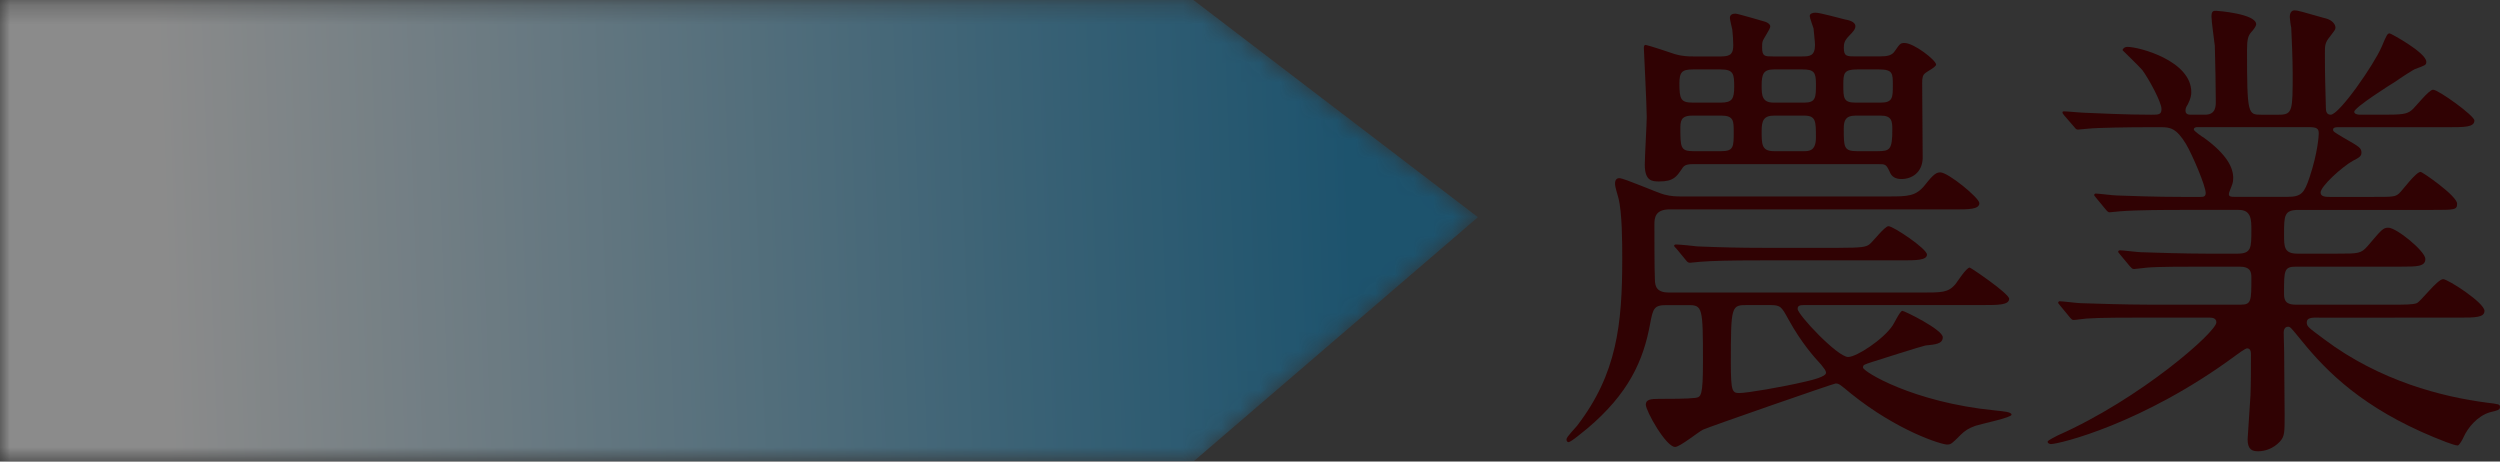
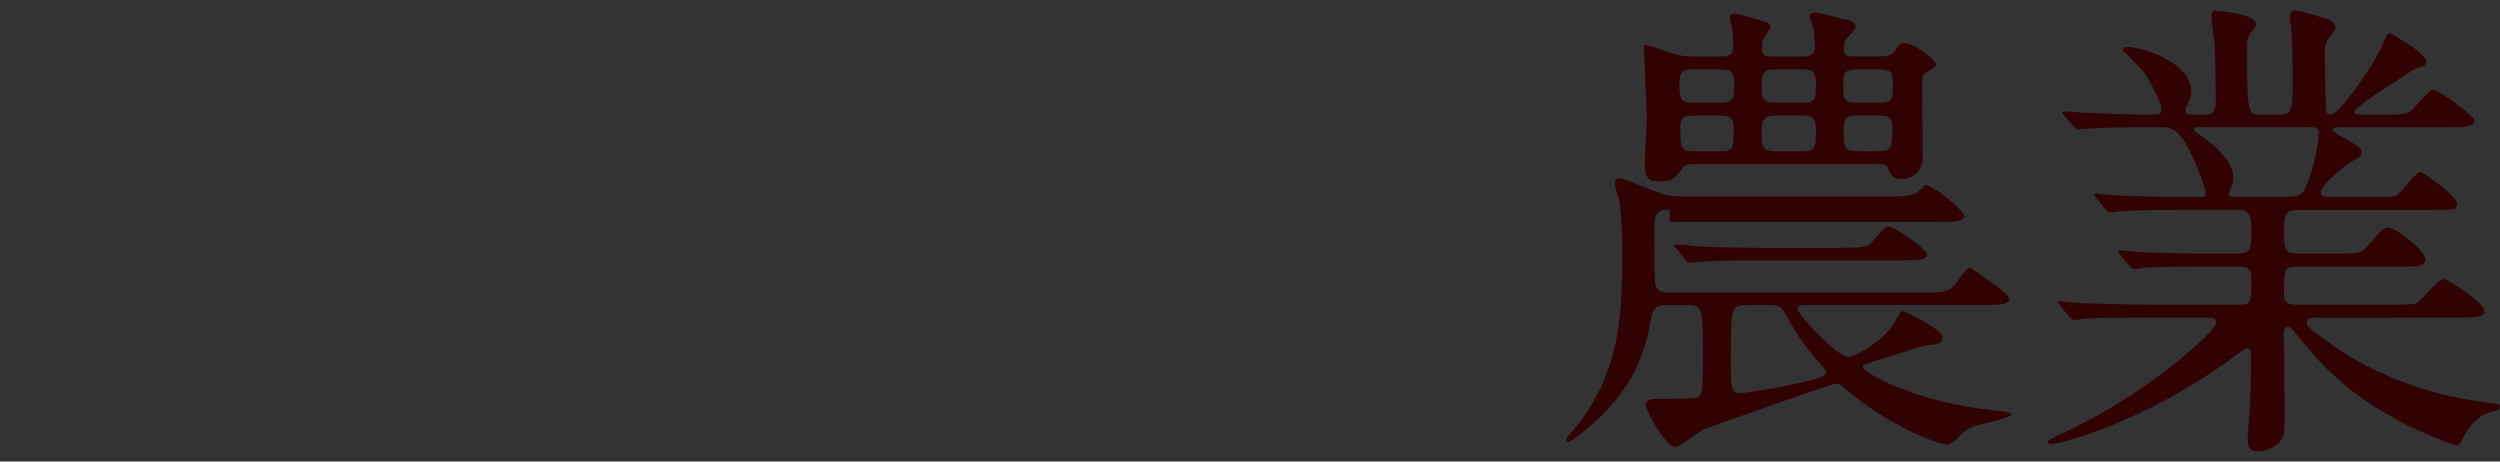
<svg xmlns="http://www.w3.org/2000/svg" xmlns:xlink="http://www.w3.org/1999/xlink" x="0px" y="0px" width="130px" height="24px" viewBox="0 0 130 24" enable-background="new 0 0 130 24" xml:space="preserve">
  <rect x="0" y="0" width="130" height="24" fill="#333333" stroke="none" />
  <g>
    <defs>
-       <rect id="SVGID_1_" width="130" height="24" />
-     </defs>
+       </defs>
    <clipPath id="SVGID_2_">
      <use xlink:href="#SVGID_1_" overflow="visible" />
    </clipPath>
    <g clip-path="url(#SVGID_2_)">
      <defs>
        <rect id="SVGID_3_" width="129.045" height="24" />
      </defs>
      <clipPath id="SVGID_4_">
        <use xlink:href="#SVGID_3_" overflow="visible" />
      </clipPath>
      <g opacity="0.43" clip-path="url(#SVGID_4_)">
        <g>
          <defs>
            <rect id="SVGID_5_" width="76.852" height="24" />
          </defs>
          <clipPath id="SVGID_6_">
            <use xlink:href="#SVGID_5_" overflow="visible" />
          </clipPath>
          <g clip-path="url(#SVGID_6_)">
            <defs>
              <polygon id="SVGID_7_" points="62.056,0 76.852,11.294 62.056,24 0,24 0,0 " />
            </defs>
            <clipPath id="SVGID_8_">
              <use xlink:href="#SVGID_7_" overflow="visible" />
            </clipPath>
            <defs>
              <filter id="Adobe_OpacityMaskFilter" filterUnits="userSpaceOnUse" x="-0.977" y="-3.238" width="78.805" height="30.479">
                <feColorMatrix type="matrix" values="1 0 0 0 0  0 1 0 0 0  0 0 1 0 0  0 0 0 1 0" />
              </filter>
            </defs>
            <mask maskUnits="userSpaceOnUse" x="-0.977" y="-3.238" width="78.805" height="30.479" id="SVGID_9_">
              <g filter="url(#Adobe_OpacityMaskFilter)">
                <linearGradient id="SVGID_10_" gradientUnits="userSpaceOnUse" x1="-0.002" y1="25.012" x2="0.981" y2="25.012" gradientTransform="matrix(62.765 -2.603 -2.603 -62.765 73.781 1583.062)">
                  <stop offset="0" style="stop-color:#000000" />
                  <stop offset="0.133" style="stop-color:#232323" />
                  <stop offset="0.737" style="stop-color:#C0C0C0" />
                  <stop offset="1" style="stop-color:#FFFFFF" />
                </linearGradient>
                <polygon clip-path="url(#SVGID_8_)" fill="url(#SVGID_10_)" points="-0.977,0.042 76.721,-3.238 77.828,23.959 0.132,27.24 " />
              </g>
            </mask>
            <linearGradient id="SVGID_11_" gradientUnits="userSpaceOnUse" x1="-0.002" y1="25.012" x2="0.981" y2="25.012" gradientTransform="matrix(62.765 -2.603 -2.603 -62.765 73.781 1583.062)">
              <stop offset="0" style="stop-color:#FFFFFF" />
              <stop offset="0.133" style="stop-color:#DCEDF5" />
              <stop offset="0.737" style="stop-color:#3F9DCB" />
              <stop offset="1" style="stop-color:#007DBA" />
            </linearGradient>
            <polygon clip-path="url(#SVGID_8_)" mask="url(#SVGID_9_)" fill="url(#SVGID_11_)" points="-0.977,0.042 76.721,-3.238 77.828,23.959 0.132,27.24 " />
          </g>
        </g>
      </g>
    </g>
  </g>
-   <path fill="#300203" d="M86.829,10.887c-0.75,0-0.8,0.425-0.8,0.775c0,0.55,0,2.4,0.025,2.851c0,0.425,0.125,0.7,0.75,0.7h13.071c1.125,0,1.425,0,1.8-0.426c0.1-0.125,0.575-0.874,0.75-0.874c0.051,0,2.05,1.35,2.05,1.624c0,0.326-0.575,0.326-1.351,0.326h-9.223c-0.274,0-0.424,0-0.424,0.2c0,0.3,2.073,2.5,2.624,2.5c0.449,0,1.849-0.926,2.324-1.65c0.075-0.101,0.375-0.75,0.5-0.75c0.1,0,2.099,0.975,2.099,1.375c0,0.351-0.399,0.375-0.899,0.427c-0.148,0.023-2.523,0.773-2.749,0.849c-0.45,0.15-0.5,0.15-0.5,0.3c0,0.2,2.574,1.801,6.85,2.227c0.448,0.049,0.874,0.074,0.874,0.224c0,0.151-1.575,0.475-1.874,0.575c-0.351,0.126-0.551,0.251-0.776,0.476c-0.449,0.45-0.499,0.5-0.699,0.5c-0.3,0-2.574-0.7-4.999-2.649c-0.575-0.477-0.625-0.526-0.8-0.526c-0.099,0-6.648,2.277-6.898,2.402s-1.198,0.898-1.448,0.898c-0.477,0-1.525-1.876-1.525-2.2c0-0.275,0.275-0.3,0.675-0.3c0.55,0,1.499,0,1.899-0.051c0.3-0.05,0.399-0.074,0.399-1.9c0-2.824-0.024-2.925-0.774-2.925h-1.125c-0.649,0-0.7,0.175-0.85,0.976c-0.35,1.925-1.125,3.626-3.249,5.426c-0.199,0.149-0.851,0.725-1,0.725c-0.025,0-0.1-0.024-0.1-0.149s0.475-0.601,0.55-0.701c2.074-2.7,2.35-5.275,2.35-8.676c0-0.826,0-2.401-0.2-3.176c-0.174-0.6-0.174-0.65-0.174-0.75c0-0.2,0.099-0.276,0.224-0.276c0.25,0,1.949,0.75,2.324,0.85c0.375,0.101,0.675,0.101,0.875,0.101h10.772c1.024,0,1.449,0,1.926-0.602c0.448-0.574,0.599-0.649,0.798-0.649c0.4,0,2.025,1.325,2.025,1.6c0,0.326-0.55,0.326-1.324,0.326H86.829z M88.004,8.537c-0.325,0-0.45,0.075-0.55,0.25c-0.274,0.399-0.425,0.649-1.175,0.649c-0.375,0-0.75-0.024-0.75-0.875c0-0.399,0.101-2.125,0.101-2.475c0-0.576-0.149-3.526-0.149-3.576c0-0.075,0-0.174,0.1-0.174c0.074,0,1.449,0.449,1.499,0.474c0.425,0.125,0.75,0.125,0.975,0.125h1.45c0.524,0,0.625-0.175,0.625-0.599c0-0.226-0.024-0.55-0.051-0.8c-0.024-0.101-0.125-0.526-0.125-0.601c0-0.199,0.176-0.225,0.301-0.225c0.101,0,1.476,0.401,1.549,0.425c0.125,0.05,0.25,0.125,0.25,0.25s-0.375,0.65-0.399,0.775c-0.025,0.1-0.025,0.2-0.025,0.325c0,0.45,0.15,0.45,0.55,0.45h1.525c0.4,0,0.675-0.025,0.675-0.599c0-0.151-0.051-0.55-0.075-0.852c-0.025-0.1-0.199-0.55-0.199-0.649c0-0.125,0.149-0.175,0.299-0.175c0.25,0,1.3,0.3,1.524,0.35c0.15,0.026,0.551,0.101,0.551,0.35c0,0.15-0.101,0.275-0.301,0.476c-0.274,0.274-0.3,0.425-0.3,0.649c0,0.45,0.15,0.45,0.65,0.45h1.174c0.45,0,0.676-0.05,0.825-0.275c0.25-0.35,0.275-0.425,0.5-0.425c0.5,0,1.649,0.901,1.649,1.125c0,0.125-0.5,0.375-0.573,0.45c-0.125,0.1-0.151,0.25-0.151,0.5c0,0.6,0.026,3.375,0.026,3.925c-0.026,0.75-0.576,1.075-1.102,1.075c-0.324,0-0.523-0.125-0.624-0.399c-0.176-0.375-0.226-0.375-0.575-0.375H88.004z M95.604,12.887c1.249,0,1.423-0.05,1.599-0.175c0.175-0.125,0.8-0.951,0.999-0.951c0.25,0,2,1.176,2,1.477s-0.575,0.301-1.349,0.301h-7.3c-1.6,0-2.524,0.024-3.148,0.074c-0.075,0-0.45,0.051-0.525,0.051c-0.1,0-0.148-0.051-0.225-0.15l-0.475-0.576c-0.101-0.1-0.125-0.125-0.125-0.175c0-0.024,0.051-0.05,0.1-0.05c0.175,0,0.95,0.076,1.1,0.1c1.226,0.051,2.25,0.075,3.424,0.075H95.604z M89.479,5.336c0.599,0,0.699-0.201,0.699-0.826c0-0.65-0.025-0.9-0.699-0.9h-1.45c-0.575,0-0.7,0.149-0.7,0.726c0,0.825,0.075,1,0.7,1H89.479z M89.504,7.861c0.649,0,0.649-0.226,0.649-1c0-0.575,0-0.85-0.649-0.85h-1.475c-0.476,0-0.65,0.125-0.65,0.6c0,1.051,0,1.25,0.675,1.25H89.504z M90.878,15.863c-0.85,0-0.874,0-0.874,3c0,1.501,0.074,1.575,0.449,1.575s2.175-0.3,3.449-0.6c0.326-0.076,1.05-0.25,1.05-0.45c0-0.125-0.099-0.226-0.25-0.425c-0.349-0.374-1.024-1.124-1.699-2.351c-0.375-0.675-0.399-0.75-1-0.75H90.878z M92.253,3.61c-0.55,0-0.648,0.225-0.648,0.851c0,0.5,0.023,0.875,0.624,0.875h1.599c0.601,0,0.601-0.276,0.601-0.976c0-0.601-0.101-0.75-0.699-0.75H92.253z M92.253,6.011c-0.55,0-0.648,0.275-0.648,0.8c0,0.701,0,1.05,0.648,1.05h1.55c0.25,0,0.625,0,0.625-0.7c0-0.875,0-1.15-0.625-1.15H92.253z M97.802,5.336c0.625,0,0.625-0.276,0.625-0.901c0-0.625,0-0.825-0.726-0.825h-1.124c-0.7,0-0.724,0.2-0.724,0.801c0,0.675,0,0.925,0.624,0.925H97.802z M97.627,7.861c0.649,0,0.774-0.075,0.774-1.125c0-0.425-0.024-0.725-0.6-0.725h-1.3c-0.55,0-0.625,0.275-0.625,0.675c0,0.976,0,1.175,0.7,1.175H97.627z" />
+   <path fill="#300203" d="M86.829,10.887c-0.75,0-0.8,0.425-0.8,0.775c0,0.55,0,2.4,0.025,2.851c0,0.425,0.125,0.7,0.75,0.7h13.071c1.125,0,1.425,0,1.8-0.426c0.1-0.125,0.575-0.874,0.75-0.874c0.051,0,2.05,1.35,2.05,1.624c0,0.326-0.575,0.326-1.351,0.326h-9.223c-0.274,0-0.424,0-0.424,0.2c0,0.3,2.073,2.5,2.624,2.5c0.449,0,1.849-0.926,2.324-1.65c0.075-0.101,0.375-0.75,0.5-0.75c0.1,0,2.099,0.975,2.099,1.375c0,0.351-0.399,0.375-0.899,0.427c-0.148,0.023-2.523,0.773-2.749,0.849c-0.45,0.15-0.5,0.15-0.5,0.3c0,0.2,2.574,1.801,6.85,2.227c0.448,0.049,0.874,0.074,0.874,0.224c0,0.151-1.575,0.475-1.874,0.575c-0.351,0.126-0.551,0.251-0.776,0.476c-0.449,0.45-0.499,0.5-0.699,0.5c-0.3,0-2.574-0.7-4.999-2.649c-0.575-0.477-0.625-0.526-0.8-0.526c-0.099,0-6.648,2.277-6.898,2.402s-1.198,0.898-1.448,0.898c-0.477,0-1.525-1.876-1.525-2.2c0-0.275,0.275-0.3,0.675-0.3c0.55,0,1.499,0,1.899-0.051c0.3-0.05,0.399-0.074,0.399-1.9c0-2.824-0.024-2.925-0.774-2.925h-1.125c-0.649,0-0.7,0.175-0.85,0.976c-0.35,1.925-1.125,3.626-3.249,5.426c-0.199,0.149-0.851,0.725-1,0.725c-0.025,0-0.1-0.024-0.1-0.149s0.475-0.601,0.55-0.701c2.074-2.7,2.35-5.275,2.35-8.676c0-0.826,0-2.401-0.2-3.176c-0.174-0.6-0.174-0.65-0.174-0.75c0-0.2,0.099-0.276,0.224-0.276c0.25,0,1.949,0.75,2.324,0.85c0.375,0.101,0.675,0.101,0.875,0.101h10.772c1.024,0,1.449,0,1.926-0.602c0.4,0,2.025,1.325,2.025,1.6c0,0.326-0.55,0.326-1.324,0.326H86.829z M88.004,8.537c-0.325,0-0.45,0.075-0.55,0.25c-0.274,0.399-0.425,0.649-1.175,0.649c-0.375,0-0.75-0.024-0.75-0.875c0-0.399,0.101-2.125,0.101-2.475c0-0.576-0.149-3.526-0.149-3.576c0-0.075,0-0.174,0.1-0.174c0.074,0,1.449,0.449,1.499,0.474c0.425,0.125,0.75,0.125,0.975,0.125h1.45c0.524,0,0.625-0.175,0.625-0.599c0-0.226-0.024-0.55-0.051-0.8c-0.024-0.101-0.125-0.526-0.125-0.601c0-0.199,0.176-0.225,0.301-0.225c0.101,0,1.476,0.401,1.549,0.425c0.125,0.05,0.25,0.125,0.25,0.25s-0.375,0.65-0.399,0.775c-0.025,0.1-0.025,0.2-0.025,0.325c0,0.45,0.15,0.45,0.55,0.45h1.525c0.4,0,0.675-0.025,0.675-0.599c0-0.151-0.051-0.55-0.075-0.852c-0.025-0.1-0.199-0.55-0.199-0.649c0-0.125,0.149-0.175,0.299-0.175c0.25,0,1.3,0.3,1.524,0.35c0.15,0.026,0.551,0.101,0.551,0.35c0,0.15-0.101,0.275-0.301,0.476c-0.274,0.274-0.3,0.425-0.3,0.649c0,0.45,0.15,0.45,0.65,0.45h1.174c0.45,0,0.676-0.05,0.825-0.275c0.25-0.35,0.275-0.425,0.5-0.425c0.5,0,1.649,0.901,1.649,1.125c0,0.125-0.5,0.375-0.573,0.45c-0.125,0.1-0.151,0.25-0.151,0.5c0,0.6,0.026,3.375,0.026,3.925c-0.026,0.75-0.576,1.075-1.102,1.075c-0.324,0-0.523-0.125-0.624-0.399c-0.176-0.375-0.226-0.375-0.575-0.375H88.004z M95.604,12.887c1.249,0,1.423-0.05,1.599-0.175c0.175-0.125,0.8-0.951,0.999-0.951c0.25,0,2,1.176,2,1.477s-0.575,0.301-1.349,0.301h-7.3c-1.6,0-2.524,0.024-3.148,0.074c-0.075,0-0.45,0.051-0.525,0.051c-0.1,0-0.148-0.051-0.225-0.15l-0.475-0.576c-0.101-0.1-0.125-0.125-0.125-0.175c0-0.024,0.051-0.05,0.1-0.05c0.175,0,0.95,0.076,1.1,0.1c1.226,0.051,2.25,0.075,3.424,0.075H95.604z M89.479,5.336c0.599,0,0.699-0.201,0.699-0.826c0-0.65-0.025-0.9-0.699-0.9h-1.45c-0.575,0-0.7,0.149-0.7,0.726c0,0.825,0.075,1,0.7,1H89.479z M89.504,7.861c0.649,0,0.649-0.226,0.649-1c0-0.575,0-0.85-0.649-0.85h-1.475c-0.476,0-0.65,0.125-0.65,0.6c0,1.051,0,1.25,0.675,1.25H89.504z M90.878,15.863c-0.85,0-0.874,0-0.874,3c0,1.501,0.074,1.575,0.449,1.575s2.175-0.3,3.449-0.6c0.326-0.076,1.05-0.25,1.05-0.45c0-0.125-0.099-0.226-0.25-0.425c-0.349-0.374-1.024-1.124-1.699-2.351c-0.375-0.675-0.399-0.75-1-0.75H90.878z M92.253,3.61c-0.55,0-0.648,0.225-0.648,0.851c0,0.5,0.023,0.875,0.624,0.875h1.599c0.601,0,0.601-0.276,0.601-0.976c0-0.601-0.101-0.75-0.699-0.75H92.253z M92.253,6.011c-0.55,0-0.648,0.275-0.648,0.8c0,0.701,0,1.05,0.648,1.05h1.55c0.25,0,0.625,0,0.625-0.7c0-0.875,0-1.15-0.625-1.15H92.253z M97.802,5.336c0.625,0,0.625-0.276,0.625-0.901c0-0.625,0-0.825-0.726-0.825h-1.124c-0.7,0-0.724,0.2-0.724,0.801c0,0.675,0,0.925,0.624,0.925H97.802z M97.627,7.861c0.649,0,0.774-0.075,0.774-1.125c0-0.425-0.024-0.725-0.6-0.725h-1.3c-0.55,0-0.625,0.275-0.625,0.675c0,0.976,0,1.175,0.7,1.175H97.627z" />
  <path fill="#300203" d="M120.577,16.513c-0.35,0-0.625,0-0.625,0.25c0,0.226,0.101,0.275,0.9,0.875c2.898,2.176,6.148,3.001,8.473,3.301c0.6,0.075,0.675,0.075,0.675,0.226c0,0.149-0.125,0.176-0.525,0.274c-0.675,0.2-1.149,0.826-1.35,1.251c-0.074,0.175-0.25,0.475-0.324,0.475c-0.2,0-0.976-0.324-1.225-0.425c-3.699-1.524-5.574-3.4-6.874-5.002c-0.574-0.699-0.6-0.749-0.725-0.749c-0.2,0-0.225,0.226-0.225,0.3c0,0.1,0.024,0.851,0.024,1c0,0.476,0.025,2.775,0.025,3.302c0,0.899,0,1.1-0.25,1.375c-0.35,0.375-0.8,0.5-1.125,0.5c-0.3,0-0.55-0.075-0.55-0.625c0-0.051,0.125-1.926,0.15-2.301c0.024-0.651,0.024-1.45,0.024-2.101c0-0.099,0-0.325-0.199-0.325c-0.101,0-0.5,0.3-0.601,0.375c-4.849,3.575-9.197,4.602-9.598,4.602c-0.05,0-0.175-0.025-0.175-0.125c0-0.075,0.5-0.301,0.526-0.325c4.298-1.9,8.248-5.377,8.248-5.877c0-0.25-0.25-0.25-0.427-0.25h-3.299c-0.824,0-2.374,0-3.023,0.05c-0.076,0-0.575,0.075-0.676,0.075c-0.074,0-0.125-0.049-0.225-0.174l-0.474-0.576c-0.102-0.125-0.102-0.125-0.102-0.149c0-0.05,0.05-0.075,0.075-0.075c0.175,0,0.925,0.1,1.1,0.1c0.725,0.025,2.399,0.076,3.449,0.076h4.898c0.525,0,0.525-0.227,0.525-1.401c0-0.275-0.025-0.575-0.625-0.575h-1.8c-0.925,0-2.449,0-2.999,0.051c-0.075,0-0.6,0.074-0.675,0.074c-0.099,0-0.125-0.05-0.224-0.148l-0.5-0.602c-0.102-0.125-0.102-0.125-0.102-0.149c0-0.05,0.051-0.075,0.102-0.075c0.148,0,0.924,0.1,1.099,0.1c0.7,0.025,2.3,0.074,3.424,0.074h1.575c0.725,0,0.725-0.3,0.725-1.225c0-0.525,0-1.05-0.65-1.05h-3.023c-0.601,0-2.3,0-3.175,0.075c-0.075,0-0.449,0.05-0.524,0.05c-0.074,0-0.125-0.05-0.226-0.175l-0.474-0.575c-0.101-0.125-0.101-0.125-0.101-0.15c0-0.049,0.05-0.075,0.075-0.075c0.15,0,0.924,0.1,1.1,0.1c0.725,0.025,2.024,0.075,3.425,0.075h0.924c0.125,0,0.274,0,0.274-0.2c0-0.374-0.698-2-1.024-2.55c-0.5-0.825-0.824-0.875-1.299-0.875h-0.625c-0.999,0-2.675,0.025-3.149,0.075c-0.1,0-0.45,0.05-0.55,0.05c-0.075,0-0.125-0.05-0.2-0.149l-0.5-0.576c-0.099-0.125-0.099-0.125-0.099-0.174c0-0.05,0.049-0.05,0.073-0.05c0.177,0,0.926,0.074,1.1,0.074c0.726,0.025,2.025,0.101,3.45,0.101c0.375,0,0.524,0,0.524-0.3c0-0.351-0.649-1.551-1-2.027c-0.148-0.174-1.023-1.025-1.023-1.025c0-0.075,0.099-0.175,0.25-0.175c0.625,0,3.323,0.726,3.323,2.351c0,0.149-0.025,0.324-0.175,0.625c-0.125,0.199-0.125,0.25-0.125,0.349c0,0.201,0.199,0.201,0.274,0.201h0.75c0.55,0,0.55-0.451,0.55-0.675c0-0.451-0.025-2.227-0.05-2.901c-0.025-0.225-0.174-1.274-0.174-1.525c0-0.301,0.099-0.301,0.25-0.301c0.049,0,2.073,0.151,2.073,0.701c0,0.1-0.15,0.3-0.25,0.401c-0.175,0.199-0.225,0.399-0.225,0.949c0,3.352,0.05,3.352,0.749,3.352h0.9c0.725,0,0.725-0.201,0.725-2.151c0-0.675-0.05-1.926-0.075-2.376c-0.024-0.075-0.075-0.474-0.075-0.55c0-0.2,0.075-0.349,0.25-0.349c0.15,0,0.325,0.05,1.725,0.451c0.15,0.05,0.4,0.225,0.4,0.449c0,0.101-0.05,0.151-0.275,0.45c-0.274,0.326-0.274,0.475-0.274,0.875c0,1.425,0.024,1.551,0.05,2.826c0,0.174,0.025,0.375,0.25,0.375c0.45,0,2.249-2.601,2.649-3.526c0.274-0.649,0.3-0.701,0.425-0.701c0.05,0,1.899,1,1.899,1.476c0,0.175-0.05,0.175-0.575,0.375c-0.05,0-0.899,0.549-1.024,0.65c-0.25,0.149-2.149,1.351-2.149,1.575c0,0.125,0.2,0.151,0.3,0.151h1.225c0.95,0,1.2-0.026,1.45-0.226c0.175-0.125,0.899-1.074,1.124-1.074c0.275,0,2.149,1.35,2.149,1.6c0,0.35-0.499,0.35-1.35,0.35h-5.724c-0.1,0-0.274,0-0.274,0.125c0,0.1,0.05,0.125,0.55,0.425c0.824,0.475,0.925,0.525,0.925,0.775c0,0.175-0.101,0.25-0.45,0.425c-0.574,0.325-1.675,1.325-1.675,1.65c0,0.225,0.301,0.225,0.476,0.225h2.249c1.024,0,1.149,0,1.35-0.175c0.175-0.15,0.875-1.125,1.125-1.125c0.1,0,1.899,1.25,1.899,1.651c0,0.325-0.125,0.325-1.274,0.325h-6.974c-0.75,0-0.75,0.3-0.75,1.275c0,0.649,0,0.999,0.7,0.999h2.074c1.1,0,1.225,0,1.575-0.398c0.725-0.851,0.8-0.951,1.074-0.951c0.425,0,1.925,1.225,1.925,1.626c0,0.399-0.45,0.399-1.25,0.399h-5.474c-0.625,0-0.625,0.2-0.625,1.351c0,0.3,0,0.626,0.601,0.626h5.073c0.6,0,1.024,0,1.225-0.076c0.225-0.1,1.075-1.25,1.375-1.25c0.25,0,2.149,1.226,2.149,1.65c0,0.35-0.5,0.35-1.325,0.35H120.577z M114.278,6.611c-0.05,0-0.199,0-0.199,0.125c0,0.075,0.426,0.375,0.524,0.425c1.2,0.875,1.524,1.551,1.524,2.1c0,0.25-0.05,0.326-0.175,0.65c-0.024,0.051-0.05,0.125-0.05,0.2c0,0.125,0.175,0.125,0.275,0.125h2.773c0.726,0,0.875-0.2,1.15-1.024c0.425-1.275,0.475-2.151,0.475-2.276c0-0.25-0.1-0.325-0.524-0.325H114.278z" />
</svg>